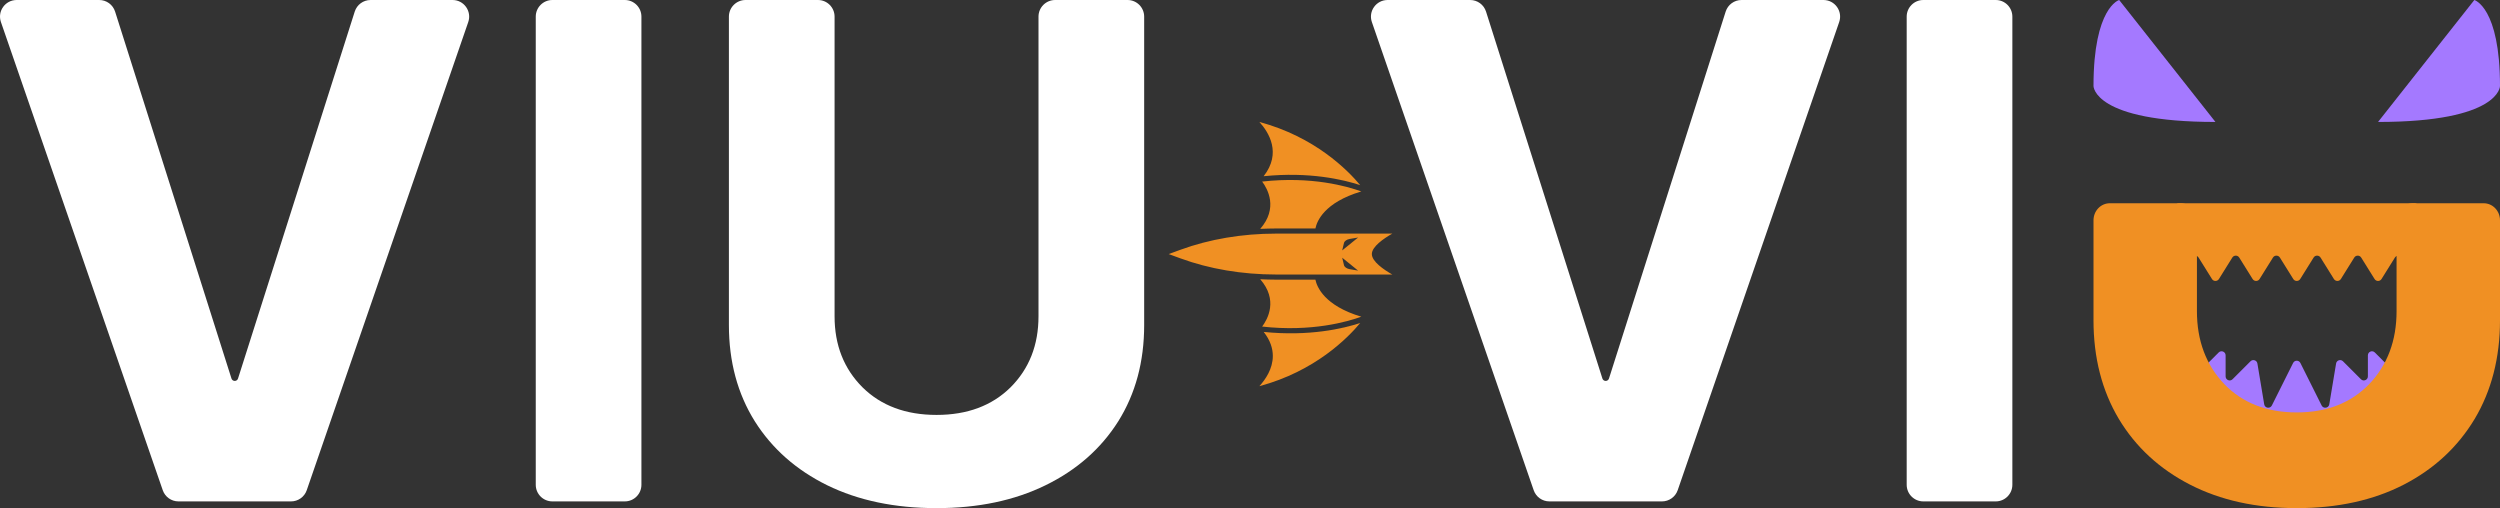
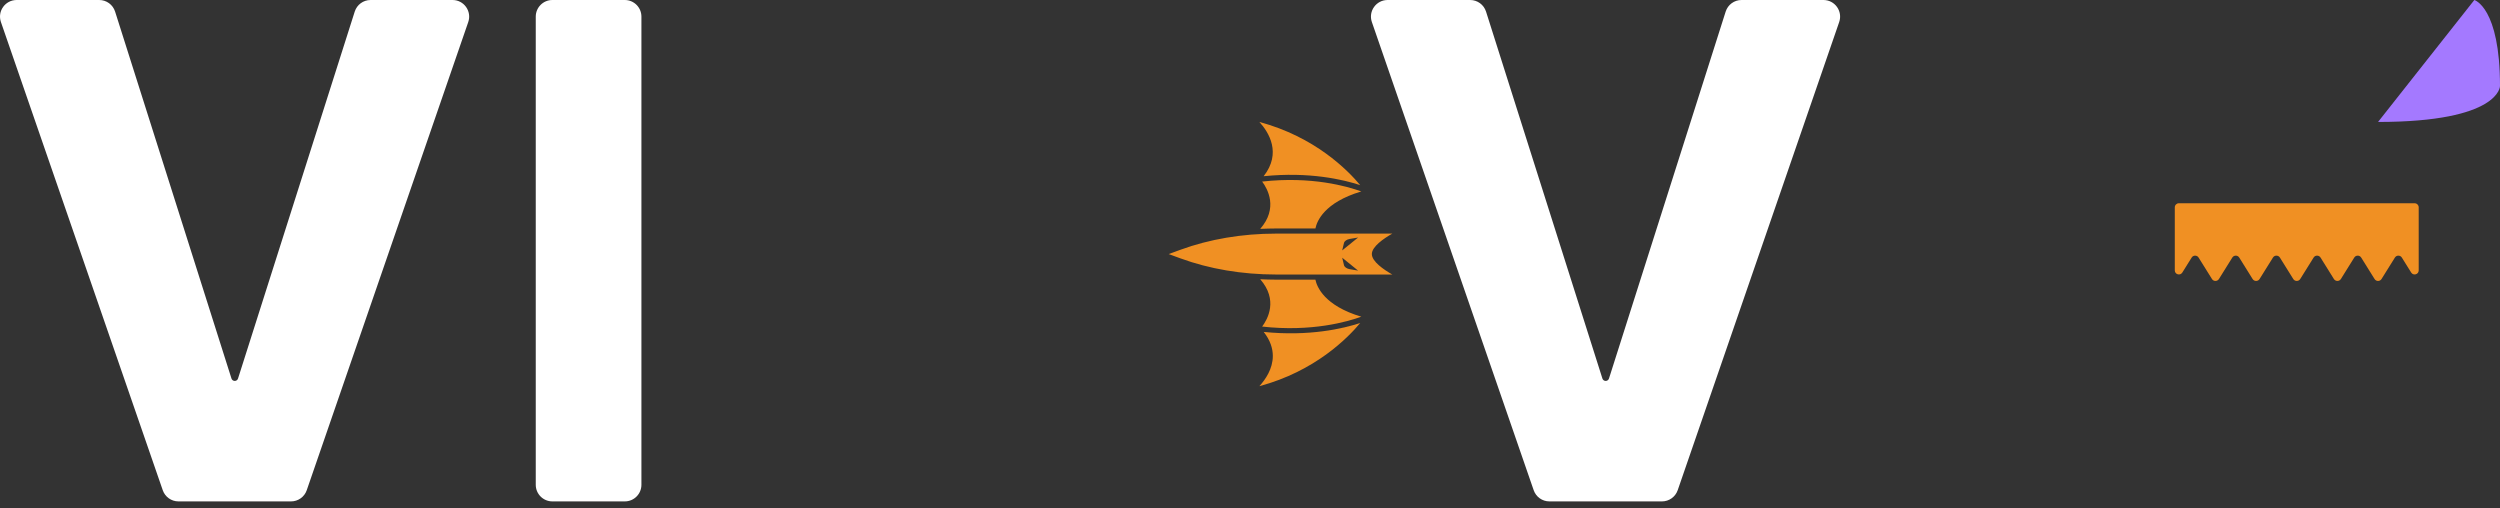
<svg xmlns="http://www.w3.org/2000/svg" width="123" height="25" viewBox="0 0 123 25" fill="none">
  <rect x="0" y="0" width="123" height="25" fill="#333333" stroke="none" />
  <path d="M4.883 7.67075e-07C5.24 7.67075e-07 5.555 0.231 5.663 0.571L11.388 18.623C11.41 18.694 11.476 18.742 11.55 18.742C11.624 18.742 11.689 18.694 11.711 18.623L17.453 0.57C17.561 0.231 17.876 7.67075e-07 18.232 7.67075e-07H22.265C22.827 7.67075e-07 23.221 0.554 23.038 1.085L15.092 24.118C14.979 24.448 14.668 24.669 14.319 24.669H8.78C8.431 24.669 8.121 24.448 8.007 24.118L0.046 1.085C-0.138 0.554 0.257 7.67075e-07 0.819 7.67075e-07H4.883Z" fill="white" />
  <path d="M30.74 7.67075e-07C31.192 7.67075e-07 31.558 0.366 31.558 0.818V23.851C31.558 24.303 31.192 24.669 30.74 24.669H27.177C26.725 24.669 26.359 24.303 26.359 23.851V0.818C26.359 0.366 26.725 0 27.177 0L30.74 7.67075e-07Z" fill="white" />
-   <path d="M56.293 0.818C56.293 0.366 55.927 7.67075e-07 55.475 7.67075e-07H51.912C51.461 7.67075e-07 51.094 0.366 51.094 0.818V15.563C51.094 16.976 50.636 18.14 49.72 19.056C48.804 19.961 47.59 20.414 46.078 20.414C44.566 20.414 43.352 19.961 42.435 19.056C41.519 18.14 41.061 16.976 41.061 15.563V0.818C41.061 0.366 40.695 7.67075e-07 40.243 7.67075e-07H36.681C36.229 7.67075e-07 35.862 0.366 35.862 0.818V15.993C35.862 17.793 36.288 19.371 37.137 20.729C37.987 22.075 39.174 23.124 40.697 23.874C42.231 24.625 44.025 25 46.078 25C48.12 25 49.908 24.625 51.442 23.874C52.976 23.124 54.168 22.075 55.018 20.729C55.868 19.371 56.293 17.793 56.293 15.993V0.818Z" fill="white" />
  <path d="M72.333 7.67075e-07C72.69 7.67075e-07 73.005 0.231 73.113 0.571L78.838 18.623C78.861 18.694 78.926 18.742 79 18.742C79.074 18.742 79.139 18.694 79.162 18.623L84.903 0.57C85.011 0.231 85.326 7.67075e-07 85.683 7.67075e-07H89.715C90.277 7.67075e-07 90.672 0.554 90.488 1.085L82.543 24.118C82.429 24.448 82.118 24.669 81.769 24.669H76.23C75.881 24.669 75.571 24.448 75.457 24.118L67.496 1.085C67.312 0.554 67.707 7.67075e-07 68.269 7.67075e-07H72.333Z" fill="white" />
-   <path d="M98.19 24.669C98.642 24.669 99.008 24.303 99.008 23.851V0.818C99.008 0.366 98.642 7.67075e-07 98.19 7.67075e-07H94.627C94.176 7.67075e-07 93.809 0.366 93.809 0.818V23.851C93.809 24.303 94.176 24.669 94.627 24.669H98.19Z" fill="white" />
  <path d="M64.718 13.759H62.765C62.512 13.758 62.256 13.751 62.003 13.739C62.894 14.76 62.369 15.704 62.098 16.067C64.534 16.34 66.302 15.826 66.976 15.581C65.154 15.039 64.789 14.106 64.718 13.759Z" fill="#F09023" />
  <path d="M67.495 12.5C67.495 12.136 68.073 11.738 68.5 11.494L62.765 11.494C61.116 11.494 59.498 11.768 58.079 12.288L57.5 12.5L58.079 12.712C59.497 13.233 61.117 13.505 62.765 13.506H68.5C68.073 13.262 67.495 12.864 67.495 12.5ZM66.123 11.957C66.146 11.86 66.259 11.781 66.411 11.755L66.818 11.686L66.035 12.321L66.123 11.957ZM66.411 13.245C66.259 13.219 66.146 13.14 66.123 13.043L66.036 12.679L66.818 13.314L66.411 13.245Z" fill="#F09023" />
  <path d="M61.961 6C62.425 6.508 63.065 7.53 62.171 8.67C64.416 8.441 66.084 8.834 66.922 9.109C66.306 8.368 64.694 6.734 61.961 6Z" fill="#F09023" />
  <path d="M62.765 11.241H64.719C64.787 10.894 65.144 9.963 66.976 9.419C66.302 9.174 64.534 8.66 62.098 8.933C62.369 9.296 62.894 10.24 62.003 11.261C62.254 11.249 62.513 11.242 62.765 11.241Z" fill="#F09023" />
  <path d="M66.923 15.891C66.086 16.166 64.419 16.559 62.175 16.331C62.501 16.747 62.623 17.148 62.623 17.513C62.623 18.148 62.256 18.677 61.961 19C64.698 18.266 66.308 16.632 66.923 15.891Z" fill="#F09023" />
-   <path d="M108 18.583C108 18.53 108.021 18.479 108.059 18.441L109.159 17.341C109.285 17.215 109.5 17.305 109.5 17.483V18.517C109.5 18.695 109.715 18.785 109.841 18.659L110.725 17.775C110.84 17.66 111.037 17.723 111.064 17.883L111.399 19.893C111.431 20.084 111.688 20.123 111.775 19.95L112.821 17.858C112.895 17.71 113.105 17.71 113.179 17.858L114.225 19.95C114.312 20.123 114.569 20.084 114.601 19.893L114.936 17.883C114.963 17.723 115.16 17.66 115.275 17.775L116.159 18.659C116.285 18.785 116.5 18.695 116.5 18.517V17.483C116.5 17.305 116.715 17.215 116.841 17.341L117.971 18.471C117.981 18.481 117.99 18.492 117.998 18.504C118.011 18.525 118.015 18.551 118.015 18.577L118.016 20.687C118.016 20.713 118.022 20.738 118.027 20.763C118.05 20.883 117.959 21 117.83 21H108.2C108.09 21 108 20.91 108 20.8V18.583Z" fill="#A479FF" />
-   <path d="M108.089 10.84C108.089 10.376 107.731 10 107.288 10H103.801C103.359 10 103 10.376 103 10.84V15.752C103 17.599 103.416 19.22 104.248 20.614C105.08 21.997 106.247 23.073 107.749 23.844C109.251 24.615 111.001 25 113 25C115.01 25 116.766 24.615 118.267 23.844C119.759 23.073 120.92 21.997 121.752 20.614C122.584 19.22 123 17.599 123 15.752V10.84C123 10.376 122.642 10 122.199 10H118.712C118.269 10 117.911 10.376 117.911 10.84V15.31C117.911 16.76 117.462 17.956 116.566 18.897C115.669 19.826 114.48 20.291 113 20.291C111.52 20.291 110.331 19.826 109.434 18.897C108.538 17.956 108.089 16.76 108.089 15.31V10.84Z" fill="#F09023" />
  <path d="M107 13.303C107 13.504 107.263 13.579 107.37 13.409L107.83 12.671C107.909 12.546 108.091 12.546 108.17 12.671L108.83 13.729C108.909 13.854 109.091 13.854 109.17 13.729L109.83 12.671C109.909 12.546 110.091 12.546 110.17 12.671L110.83 13.729C110.909 13.854 111.091 13.854 111.17 13.729L111.83 12.671C111.909 12.546 112.091 12.546 112.17 12.671L112.83 13.729C112.909 13.854 113.091 13.854 113.17 13.729L113.83 12.671C113.909 12.546 114.091 12.546 114.17 12.671L114.83 13.729C114.909 13.854 115.091 13.854 115.17 13.729L115.83 12.671C115.909 12.546 116.091 12.546 116.17 12.671L116.83 13.729C116.909 13.854 117.091 13.854 117.17 13.729L117.83 12.671C117.909 12.546 118.091 12.546 118.17 12.671L118.63 13.409C118.737 13.579 119 13.504 119 13.303V10.2C119 10.089 118.91 10 118.8 10H107.2C107.09 10 107 10.089 107 10.2V13.303Z" fill="#F09023" />
-   <path d="M109 6C103 6 103 4.235 103 4.235C103 0.353 104.263 0 104.263 0L109 6Z" fill="#A479FF" />
  <path d="M117 6C123 6 123 4.235 123 4.235C123 0.353 121.737 0 121.737 0L117 6Z" fill="#A479FF" />
</svg>